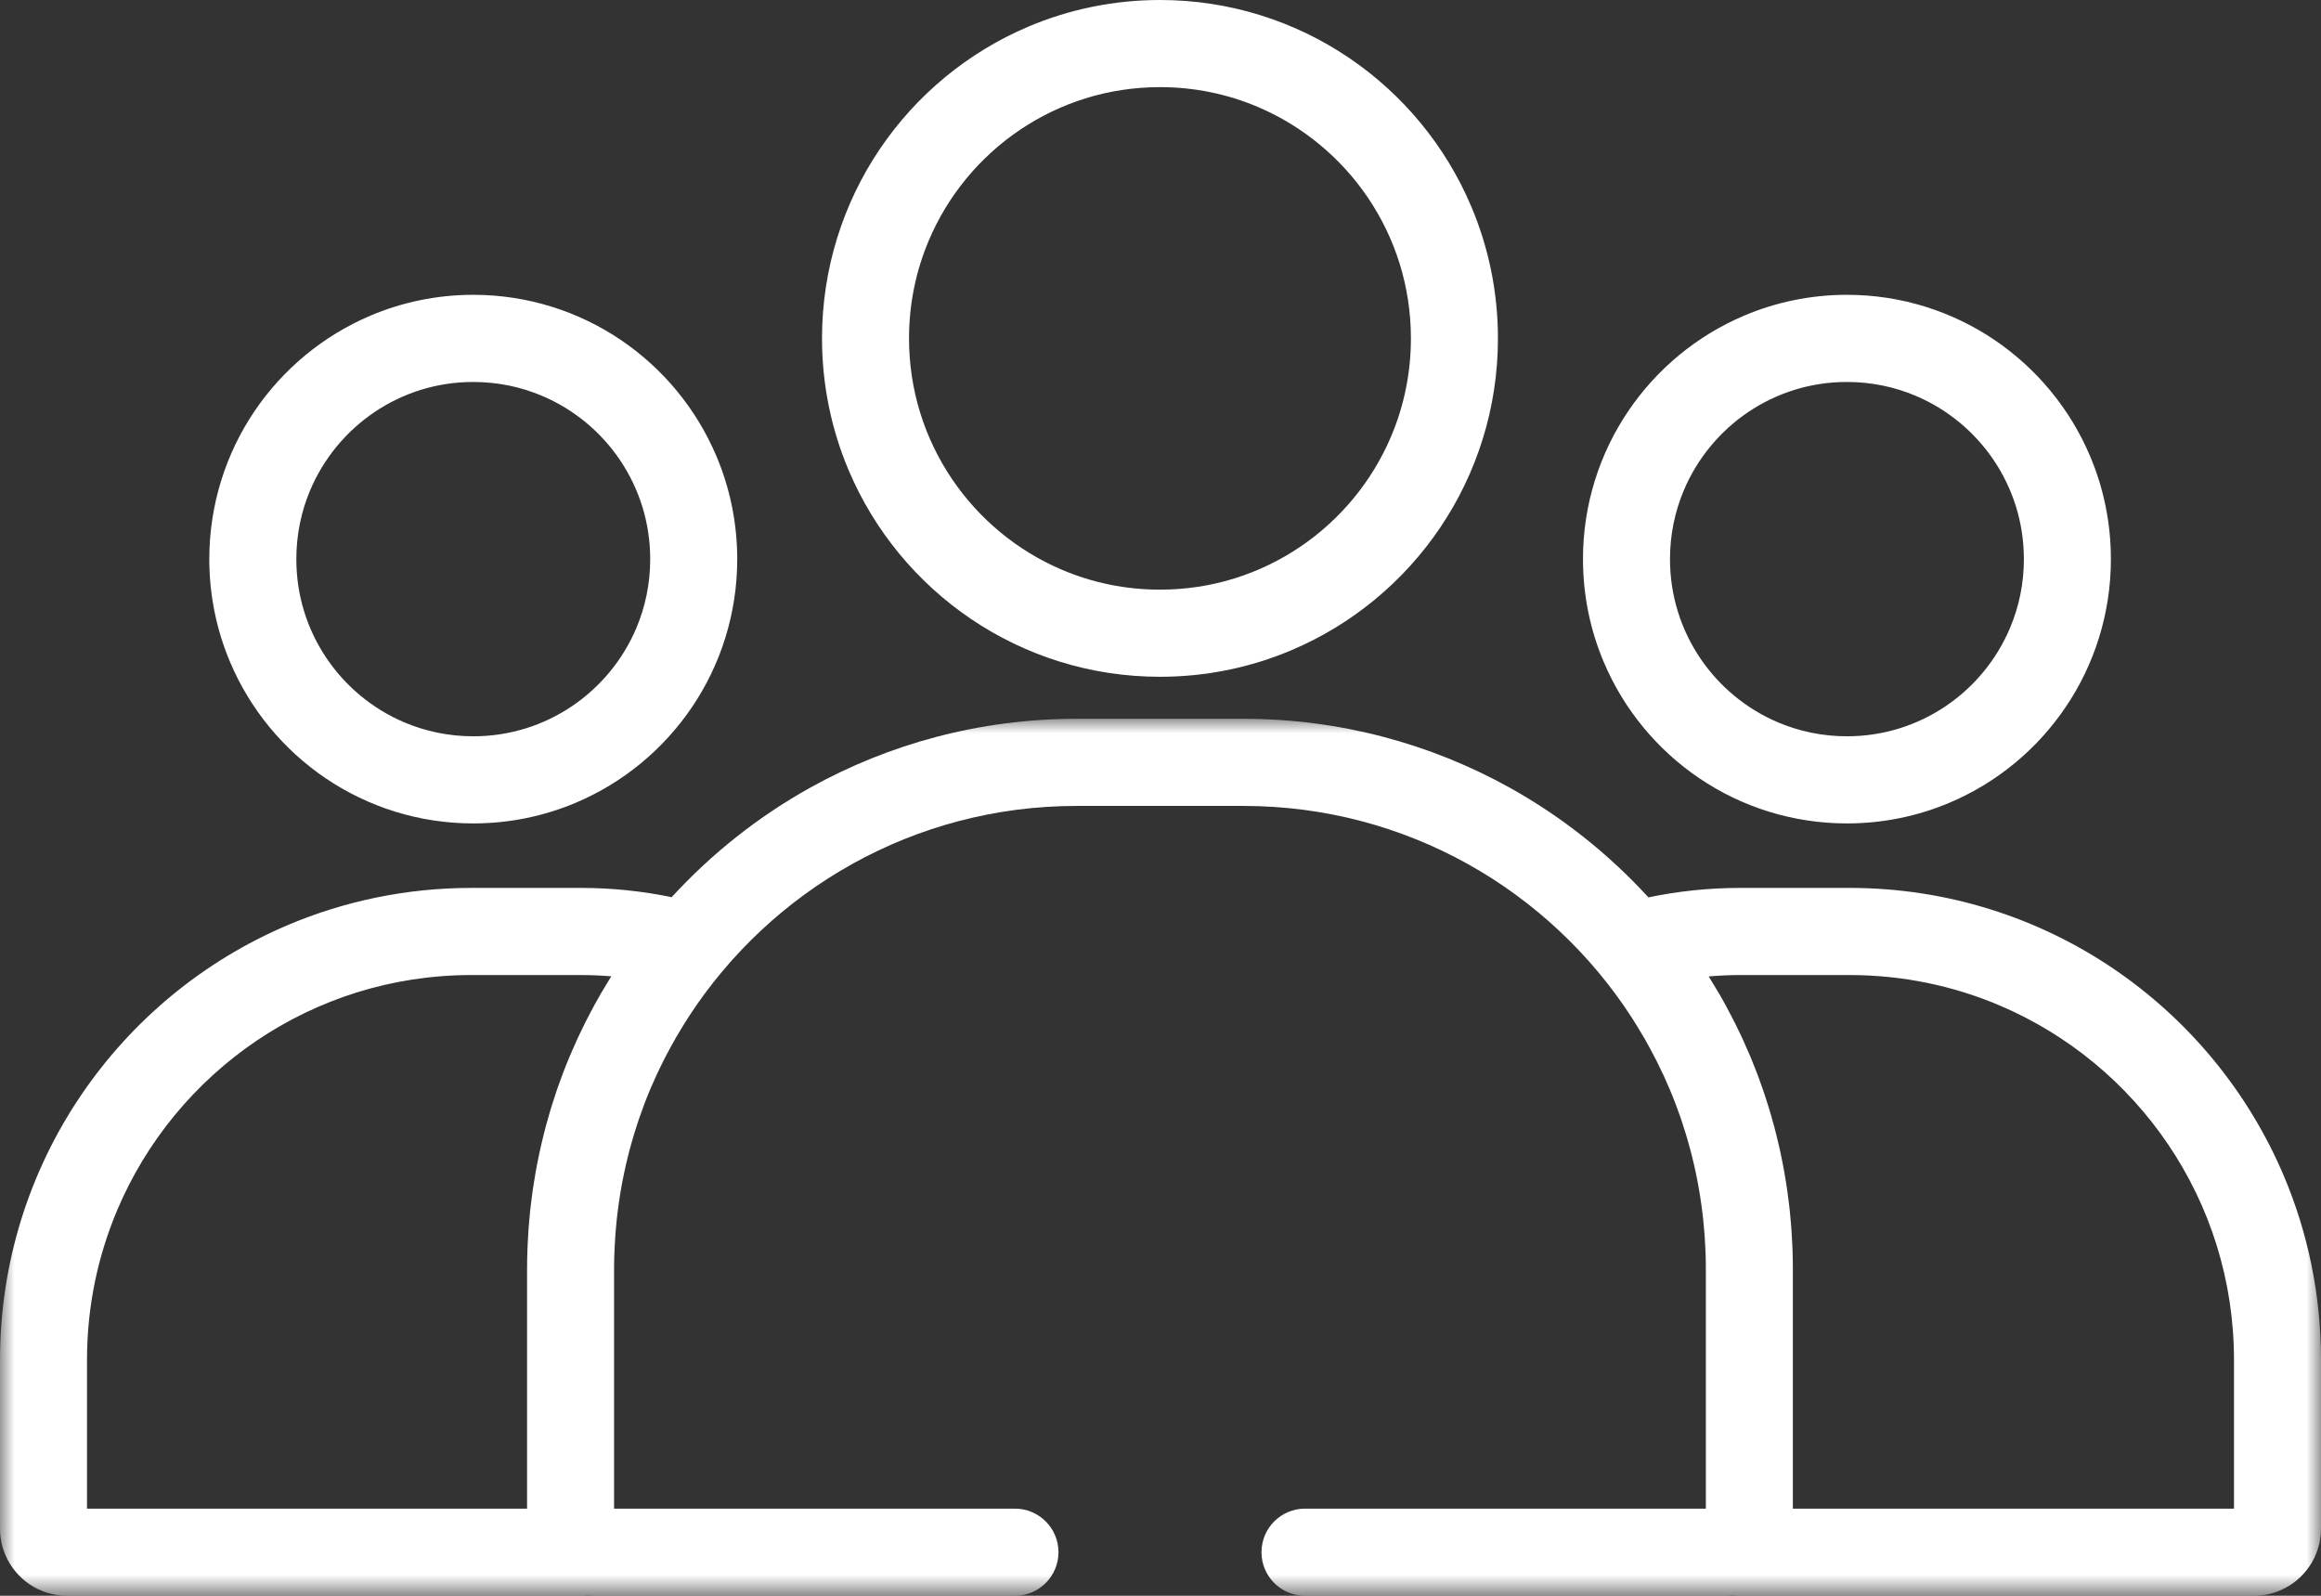
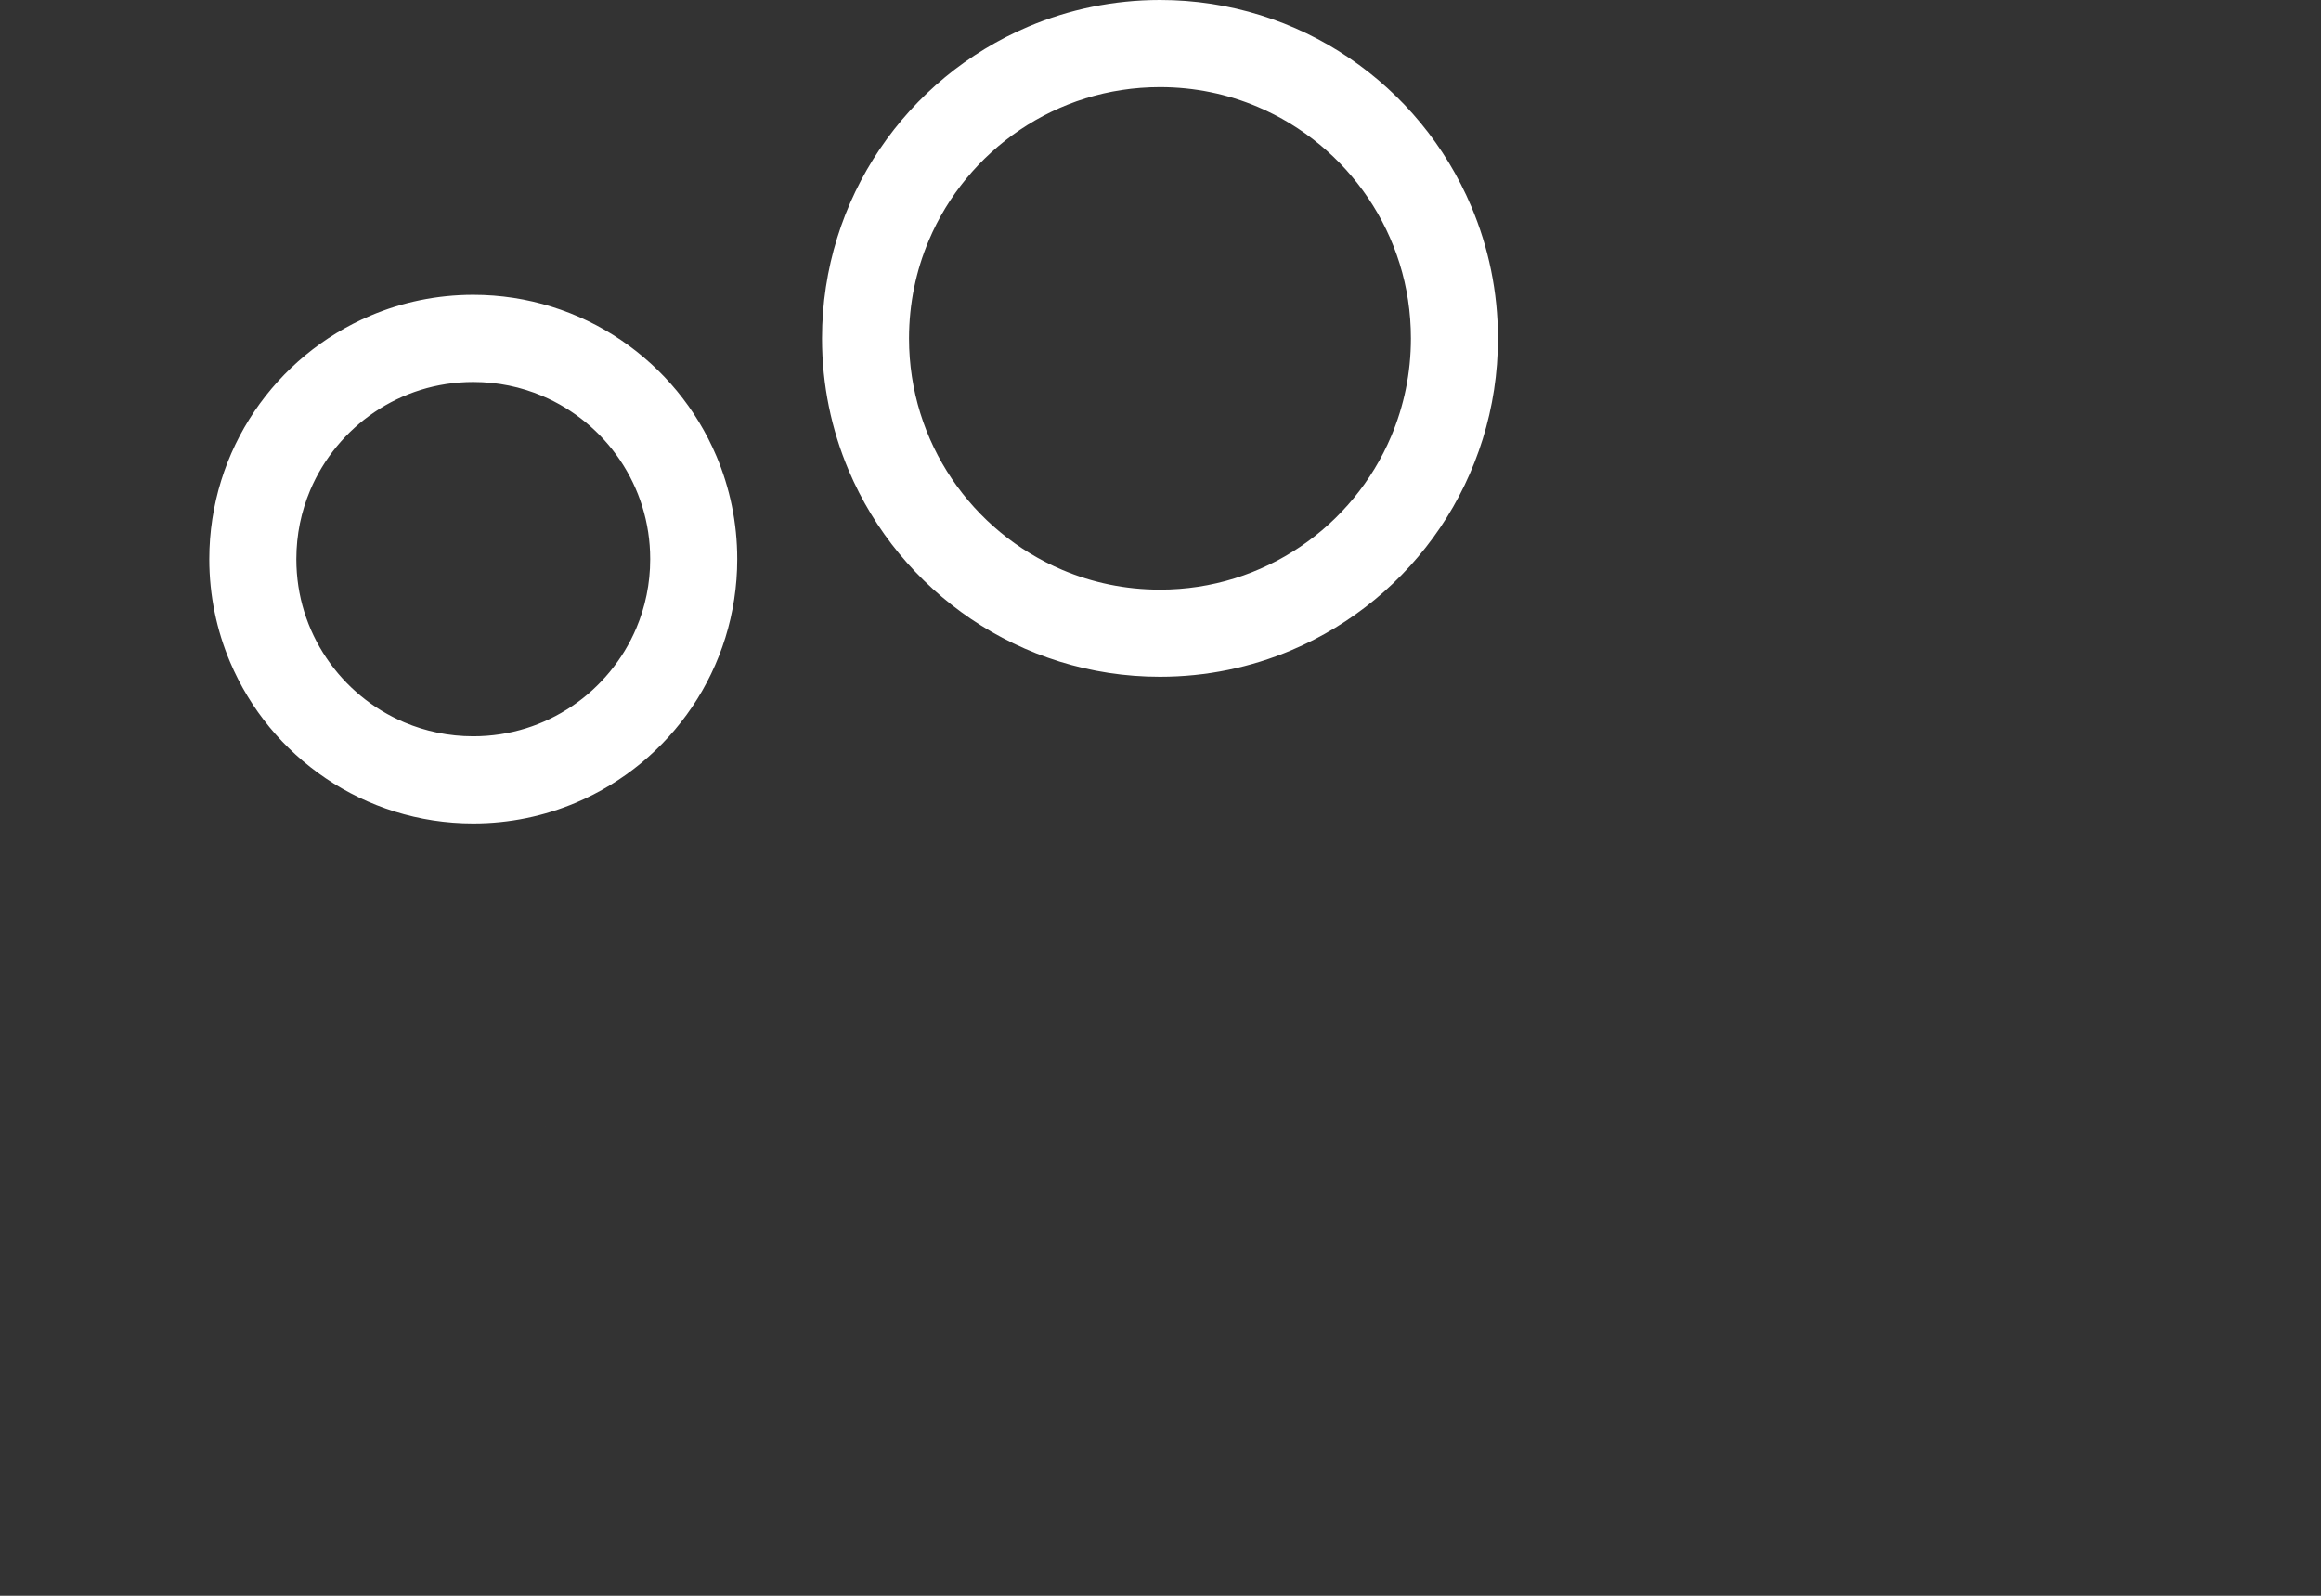
<svg xmlns="http://www.w3.org/2000/svg" xmlns:xlink="http://www.w3.org/1999/xlink" width="80px" height="55px" viewBox="0 0 80 55" version="1.1">
  <rect x="0" y="0" width="80" height="55" fill="#333333" stroke="none" />
  <title>Group 22</title>
  <defs>
-     <polygon id="path-1" points="1.33324471e-16 0 80 0 80 30.226 1.33324471e-16 30.226" />
-   </defs>
+     </defs>
  <g id="Page-1" stroke="none" stroke-width="1" fill="none" fill-rule="evenodd">
    <g id="Six-Values-Copy" transform="translate(-543, -93)">
      <g id="Group-22" transform="translate(543, 93)">
        <path d="M19.903,35.803 C19.904,35.8 19.905,35.798 19.906,35.796 C19.907,35.794 19.907,35.792 19.908,35.79 L19.903,35.803 Z" id="Fill-1" fill="#FFFFFF" />
-         <path d="M18.989,38.205 C18.99,38.203 18.99,38.201 18.991,38.2 C18.991,38.199 18.991,38.198 18.992,38.196 L18.989,38.205 Z" id="Fill-3" fill="#FFFFFF" />
        <path d="M18.652,39.469 C18.653,39.467 18.653,39.465 18.654,39.463 C18.654,39.462 18.654,39.46 18.654,39.459 L18.652,39.469 Z" id="Fill-5" fill="#FFFFFF" />
        <path d="M18.81,38.832 C18.81,38.83 18.811,38.829 18.811,38.827 C18.812,38.825 18.812,38.824 18.813,38.822 L18.81,38.832 Z" id="Fill-7" fill="#FFFFFF" />
-         <path d="M60.976,38.209 C60.977,38.211 60.977,38.212 60.978,38.214 C60.979,38.216 60.979,38.218 60.98,38.22 L60.976,38.209 Z" id="Fill-9" fill="#FFFFFF" />
        <path d="M18.275,41.723 C18.275,41.721 18.275,41.72 18.276,41.719 C18.276,41.716 18.276,41.713 18.277,41.71 L18.275,41.723 Z" id="Fill-11" fill="#FFFFFF" />
        <g id="Group-15" transform="translate(0, 24.774)">
          <mask id="mask-2" fill="white">
            <use xlink:href="#path-1" />
          </mask>
          <g id="Clip-14" />
          <path d="M1.018,29.83 C1.385,30.079 1.838,30.226 2.311,30.226 L20.066,30.226 C20.128,30.226 20.189,30.221 20.249,30.213 C20.325,30.221 20.401,30.226 20.478,30.226 L28.19,30.226 L34.983,30.226 C35.811,30.226 36.483,29.554 36.483,28.725 C36.483,27.895 35.811,27.223 34.983,27.223 L28.19,27.223 L21.166,27.223 L21.166,18.966 C21.166,18.774 21.17,18.583 21.177,18.393 C21.178,18.363 21.182,18.302 21.186,18.212 C21.194,18.066 21.2,17.937 21.208,17.827 L21.209,17.811 C21.21,17.778 21.218,17.708 21.226,17.605 C21.238,17.473 21.247,17.359 21.257,17.268 L21.259,17.255 C21.266,17.185 21.274,17.114 21.283,17.043 L21.286,17.019 C21.299,16.913 21.312,16.807 21.327,16.701 C21.337,16.63 21.349,16.553 21.363,16.469 L21.364,16.458 C21.379,16.364 21.397,16.26 21.417,16.144 C21.429,16.074 21.443,15.997 21.459,15.915 C21.479,15.814 21.501,15.709 21.525,15.594 L21.526,15.59 C21.54,15.519 21.556,15.449 21.572,15.382 L21.574,15.372 C21.598,15.267 21.623,15.165 21.648,15.065 L21.652,15.052 C21.672,14.968 21.689,14.899 21.703,14.848 L21.706,14.838 C21.734,14.734 21.763,14.63 21.794,14.524 L21.796,14.519 C21.822,14.428 21.841,14.36 21.854,14.318 L21.857,14.309 C21.889,14.204 21.926,14.091 21.966,13.968 L21.969,13.96 C21.991,13.891 22.009,13.834 22.024,13.79 C22.073,13.648 22.123,13.509 22.175,13.371 L22.171,13.381 C22.194,13.321 22.206,13.285 22.212,13.269 C22.273,13.106 22.339,12.943 22.409,12.777 L22.419,12.754 C22.42,12.752 22.44,12.708 22.476,12.625 L22.475,12.628 C22.528,12.504 22.579,12.388 22.627,12.284 L22.633,12.272 C22.646,12.243 22.676,12.183 22.721,12.088 L22.718,12.094 C22.769,11.988 22.818,11.886 22.867,11.785 C22.888,11.744 22.922,11.68 22.968,11.592 L22.965,11.599 C23.02,11.492 23.067,11.402 23.11,11.326 L23.117,11.312 C23.147,11.256 23.184,11.193 23.225,11.12 L23.227,11.117 C23.27,11.04 23.297,10.99 23.31,10.967 L23.337,10.925 C23.47,10.698 23.6,10.482 23.73,10.283 L23.73,10.282 C25.151,8.091 27.097,6.27 29.385,4.998 C31.674,3.727 34.302,3.003 37.11,3.003 L42.854,3.003 C45.665,3.003 48.295,3.728 50.586,5.002 C52.876,6.277 54.822,8.101 56.242,10.296 C56.375,10.502 56.506,10.717 56.636,10.941 L56.647,10.959 C56.657,10.977 56.667,10.991 56.675,11.004 C56.692,11.034 56.714,11.075 56.742,11.124 C56.787,11.206 56.826,11.274 56.855,11.329 L56.856,11.329 C56.906,11.423 56.954,11.513 57,11.603 L57.008,11.618 C57.048,11.695 57.082,11.758 57.106,11.806 L57.106,11.806 C57.153,11.9 57.201,12.001 57.253,12.108 C57.285,12.176 57.316,12.239 57.344,12.298 C57.392,12.404 57.44,12.515 57.49,12.631 L57.498,12.649 C57.529,12.721 57.55,12.767 57.558,12.785 L57.557,12.783 C57.629,12.955 57.696,13.122 57.758,13.286 L57.764,13.301 C57.765,13.303 57.772,13.325 57.788,13.365 C57.845,13.52 57.897,13.662 57.942,13.795 C57.959,13.847 57.978,13.905 57.999,13.97 L58.001,13.977 C58.041,14.101 58.078,14.213 58.109,14.317 L58.113,14.328 C58.127,14.375 58.146,14.441 58.171,14.529 C58.205,14.648 58.235,14.749 58.256,14.832 L58.263,14.857 C58.277,14.907 58.294,14.976 58.315,15.061 L58.318,15.074 C58.343,15.173 58.368,15.275 58.391,15.378 C58.409,15.456 58.426,15.533 58.443,15.61 C58.464,15.708 58.484,15.812 58.506,15.921 C58.522,16.006 58.536,16.082 58.548,16.151 L58.548,16.15 C58.568,16.267 58.587,16.371 58.601,16.463 L58.602,16.473 C58.616,16.56 58.627,16.631 58.634,16.689 L58.639,16.72 C58.651,16.802 58.664,16.909 58.68,17.035 C58.691,17.13 58.701,17.205 58.706,17.259 C58.717,17.372 58.728,17.484 58.737,17.598 L58.739,17.619 C58.746,17.697 58.752,17.763 58.755,17.813 L58.756,17.829 C58.764,17.94 58.77,18.068 58.778,18.214 C58.782,18.305 58.786,18.365 58.787,18.394 C58.794,18.584 58.797,18.775 58.797,18.966 L58.797,27.223 L51.81,27.223 L44.981,27.223 C44.152,27.223 43.481,27.895 43.481,28.725 C43.481,29.554 44.152,30.226 44.981,30.226 L51.81,30.226 L59.486,30.226 C59.564,30.226 59.642,30.222 59.72,30.214 C59.778,30.221 59.837,30.226 59.898,30.226 L77.689,30.226 C78.004,30.226 78.312,30.161 78.589,30.043 C79.006,29.866 79.355,29.575 79.604,29.207 C79.853,28.839 80,28.386 80,27.912 L80,22.096 C80,19.854 79.545,17.711 78.723,15.764 C77.488,12.843 75.43,10.362 72.838,8.608 C70.247,6.855 67.113,5.829 63.754,5.829 L59.976,5.829 C58.895,5.829 57.838,5.942 56.818,6.155 C55.444,4.654 53.834,3.375 52.043,2.378 C49.322,0.863 46.183,-0 42.854,-2.42768768e-14 L37.11,-2.42768768e-14 C33.784,-0 30.648,0.861 27.929,2.372 C26.137,3.369 24.526,4.648 23.151,6.148 C22.14,5.939 21.094,5.829 20.024,5.829 L16.247,5.829 C14.008,5.829 11.867,6.285 9.923,7.108 C7.005,8.344 4.527,10.405 2.776,13.001 C1.024,15.595 0,18.733 0,22.097 L0,27.912 C0,28.227 0.065,28.535 0.182,28.813 C0.359,29.23 0.65,29.58 1.018,29.83 L1.018,29.83 Z M63.754,8.832 C65.587,8.833 67.325,9.204 68.909,9.874 C71.285,10.88 73.311,12.564 74.739,14.681 C76.168,16.8 77,19.344 77.001,22.096 L77.001,27.223 L61.796,27.223 L61.796,18.966 C61.796,18.739 61.792,18.512 61.784,18.287 L61.784,18.286 C61.78,18.18 61.775,18.112 61.774,18.081 L61.773,18.054 C61.766,17.928 61.759,17.786 61.748,17.629 C61.748,17.627 61.748,17.625 61.748,17.623 C61.748,17.619 61.748,17.616 61.747,17.613 L61.747,17.613 C61.741,17.508 61.732,17.416 61.725,17.338 L61.725,17.338 C61.714,17.209 61.703,17.082 61.69,16.955 L61.69,16.952 C61.678,16.837 61.666,16.745 61.657,16.675 L61.656,16.661 C61.642,16.554 61.627,16.424 61.605,16.274 L61.605,16.275 C61.591,16.171 61.576,16.079 61.564,16.001 L61.566,16.011 C61.545,15.873 61.523,15.749 61.503,15.636 L61.503,15.636 C61.485,15.533 61.467,15.441 61.452,15.357 L61.449,15.345 C61.427,15.23 61.403,15.11 61.377,14.985 L61.374,14.972 C61.354,14.884 61.335,14.798 61.316,14.713 L61.314,14.705 C61.286,14.581 61.256,14.456 61.224,14.33 L61.227,14.343 C61.209,14.271 61.187,14.182 61.16,14.081 L61.16,14.081 C61.122,13.933 61.084,13.806 61.054,13.699 L61.052,13.692 C61.033,13.627 61.01,13.543 60.978,13.44 C60.935,13.298 60.892,13.167 60.853,13.046 L60.855,13.053 C60.833,12.986 60.81,12.912 60.782,12.831 C60.72,12.648 60.658,12.479 60.601,12.323 L60.59,12.296 C60.589,12.293 60.581,12.269 60.563,12.224 C60.563,12.223 60.563,12.222 60.562,12.221 C60.561,12.216 60.559,12.213 60.558,12.209 L60.558,12.209 C60.481,12.008 60.403,11.814 60.325,11.626 L60.324,11.624 C60.287,11.536 60.258,11.475 60.242,11.439 C60.187,11.309 60.129,11.176 60.066,11.038 L60.059,11.023 C60.024,10.948 59.991,10.881 59.962,10.818 L59.956,10.807 C59.904,10.698 59.848,10.583 59.788,10.463 L59.789,10.464 C59.74,10.366 59.696,10.285 59.662,10.219 L59.662,10.219 C59.605,10.108 59.548,10.001 59.491,9.896 L59.492,9.897 C59.442,9.806 59.399,9.73 59.366,9.669 L59.357,9.655 C59.333,9.612 59.3,9.551 59.255,9.472 L59.254,9.472 C59.232,9.432 59.213,9.403 59.2,9.383 C59.102,9.216 59,9.048 58.895,8.88 C59.251,8.849 59.612,8.832 59.976,8.832 L63.754,8.832 Z M4.04,16.934 C5.044,14.556 6.726,12.528 8.841,11.097 C10.958,9.666 13.499,8.833 16.247,8.832 L20.024,8.832 C20.377,8.832 20.726,8.848 21.07,8.876 C20.969,9.039 20.872,9.2 20.779,9.356 C20.765,9.378 20.746,9.409 20.725,9.445 L20.725,9.445 C20.672,9.536 20.638,9.601 20.618,9.636 C20.579,9.704 20.535,9.782 20.488,9.867 C20.487,9.869 20.487,9.87 20.486,9.872 C20.484,9.875 20.482,9.878 20.481,9.881 L20.481,9.881 C20.414,10.002 20.358,10.11 20.308,10.205 L20.305,10.212 C20.277,10.266 20.234,10.343 20.183,10.447 L20.179,10.454 C20.122,10.57 20.066,10.685 20.012,10.799 L20.009,10.805 C19.99,10.846 19.954,10.917 19.906,11.022 C19.838,11.168 19.777,11.308 19.721,11.439 L19.72,11.441 C19.714,11.456 19.688,11.511 19.649,11.604 L19.649,11.604 C19.646,11.611 19.643,11.618 19.64,11.625 C19.639,11.626 19.639,11.627 19.639,11.628 C19.558,11.819 19.48,12.012 19.405,12.21 L19.401,12.222 C19.389,12.253 19.382,12.275 19.377,12.289 L19.372,12.302 L19.371,12.304 L19.368,12.312 C19.306,12.478 19.246,12.643 19.188,12.81 L19.186,12.818 C19.156,12.906 19.132,12.981 19.113,13.042 C19.074,13.162 19.032,13.29 18.99,13.426 C18.957,13.534 18.933,13.621 18.915,13.683 L18.917,13.678 C18.881,13.801 18.845,13.926 18.811,14.053 C18.781,14.162 18.758,14.257 18.739,14.334 L18.742,14.322 C18.711,14.445 18.682,14.567 18.654,14.689 C18.63,14.788 18.608,14.887 18.588,14.985 L18.589,14.981 C18.566,15.092 18.541,15.21 18.516,15.336 L18.513,15.35 C18.497,15.437 18.479,15.529 18.462,15.63 C18.442,15.744 18.42,15.87 18.399,16.007 L18.401,15.995 C18.387,16.082 18.372,16.177 18.357,16.28 L18.356,16.287 C18.34,16.407 18.324,16.527 18.31,16.65 L18.31,16.65 C18.31,16.653 18.309,16.657 18.309,16.66 C18.308,16.665 18.308,16.669 18.307,16.674 L18.307,16.674 C18.296,16.764 18.285,16.854 18.275,16.945 C18.259,17.096 18.248,17.228 18.238,17.339 L18.237,17.36 C18.233,17.408 18.224,17.492 18.216,17.61 L18.216,17.61 C18.216,17.613 18.216,17.616 18.216,17.618 C18.216,17.621 18.215,17.623 18.215,17.626 C18.204,17.784 18.197,17.927 18.191,18.053 L18.19,18.079 C18.189,18.11 18.184,18.18 18.18,18.285 L18.18,18.285 C18.171,18.511 18.167,18.738 18.167,18.966 L18.167,27.223 L2.999,27.223 L2.999,22.097 C2.999,20.261 3.37,18.521 4.04,16.934 L4.04,16.934 Z" id="Fill-13" fill="#FFFFFF" mask="url(#mask-2)" />
        </g>
        <path d="M46.496,1.993 C44.638,0.735 42.389,-0.001 39.982,3.67216328e-07 C38.378,-0 36.842,0.326 35.447,0.917 C33.355,1.803 31.579,3.28 30.323,5.141 C29.068,7.001 28.333,9.253 28.333,11.663 C28.333,13.269 28.659,14.807 29.249,16.203 C30.135,18.298 31.61,20.076 33.468,21.333 C35.325,22.591 37.574,23.327 39.982,23.326 C41.586,23.326 43.122,23 44.516,22.409 C46.609,21.522 48.384,20.046 49.64,18.185 C50.896,16.325 51.631,14.073 51.631,11.663 C51.631,10.057 51.304,8.519 50.714,7.123 C49.829,5.028 48.354,3.25 46.496,1.993 M47.952,15.033 C47.297,16.586 46.198,17.911 44.817,18.845 C43.434,19.779 41.778,20.323 39.982,20.323 C38.783,20.323 37.65,20.081 36.616,19.643 C35.065,18.987 33.742,17.887 32.809,16.504 C31.876,15.12 31.333,13.462 31.332,11.663 C31.333,10.463 31.574,9.328 32.012,8.292 C32.667,6.74 33.766,5.415 35.147,4.481 C36.529,3.547 38.185,3.004 39.982,3.003 C41.18,3.003 42.314,3.245 43.348,3.683 C44.898,4.339 46.222,5.439 47.155,6.822 C48.088,8.206 48.631,9.864 48.631,11.663 C48.631,12.863 48.389,13.998 47.952,15.033" id="Fill-16" fill="#FFFFFF" />
        <path d="M21.4,11.718 C19.95,10.736 18.192,10.161 16.312,10.161 C15.06,10.161 13.86,10.416 12.771,10.878 C11.136,11.571 9.75,12.724 8.769,14.177 C7.788,15.629 7.214,17.39 7.214,19.271 C7.214,20.525 7.469,21.727 7.93,22.817 C8.622,24.454 9.773,25.842 11.225,26.824 C12.675,27.806 14.433,28.381 16.312,28.38 C17.564,28.381 18.765,28.125 19.854,27.664 C21.489,26.971 22.875,25.818 23.856,24.365 C24.837,22.913 25.411,21.152 25.411,19.271 C25.411,18.017 25.156,16.815 24.695,15.725 C24.003,14.088 22.852,12.7 21.4,11.718 M21.933,21.647 C21.471,22.741 20.695,23.677 19.721,24.335 C18.746,24.994 17.581,25.377 16.312,25.377 C15.466,25.377 14.668,25.206 13.939,24.898 C12.846,24.436 11.912,23.66 11.254,22.684 C10.596,21.708 10.214,20.541 10.214,19.271 C10.214,18.424 10.384,17.624 10.692,16.894 C11.154,15.801 11.929,14.865 12.904,14.206 C13.879,13.548 15.044,13.165 16.312,13.165 C17.159,13.165 17.957,13.335 18.686,13.644 C19.778,14.106 20.713,14.882 21.371,15.858 C22.028,16.834 22.411,18.001 22.411,19.271 C22.411,20.118 22.241,20.918 21.933,21.647" id="Fill-18" fill="#FFFFFF" />
-         <path d="M68.748,11.718 C67.298,10.736 65.539,10.161 63.66,10.161 C62.408,10.161 61.208,10.416 60.118,10.878 C58.483,11.571 57.097,12.724 56.117,14.177 C55.136,15.629 54.561,17.39 54.562,19.271 C54.562,20.525 54.816,21.727 55.278,22.817 C55.969,24.454 57.121,25.842 58.572,26.824 C60.022,27.806 61.781,28.381 63.66,28.38 C64.912,28.381 66.113,28.125 67.202,27.664 C68.837,26.971 70.223,25.818 71.203,24.365 C72.184,22.913 72.759,21.152 72.758,19.271 C72.758,18.017 72.504,16.815 72.043,15.725 C71.351,14.088 70.199,12.7 68.748,11.718 M69.28,21.647 C68.818,22.741 68.043,23.677 67.069,24.335 C66.094,24.994 64.928,25.377 63.66,25.377 C62.814,25.377 62.015,25.206 61.287,24.898 C60.194,24.436 59.26,23.66 58.602,22.684 C57.944,21.708 57.562,20.541 57.561,19.271 C57.561,18.424 57.732,17.624 58.04,16.894 C58.502,15.801 59.277,14.865 60.251,14.206 C61.226,13.548 62.392,13.165 63.66,13.165 C64.506,13.165 65.305,13.335 66.034,13.644 C67.126,14.106 68.06,14.882 68.718,15.858 C69.376,16.834 69.758,18.001 69.759,19.271 C69.759,20.118 69.588,20.918 69.28,21.647" id="Fill-20" fill="#FFFFFF" />
      </g>
    </g>
  </g>
</svg>